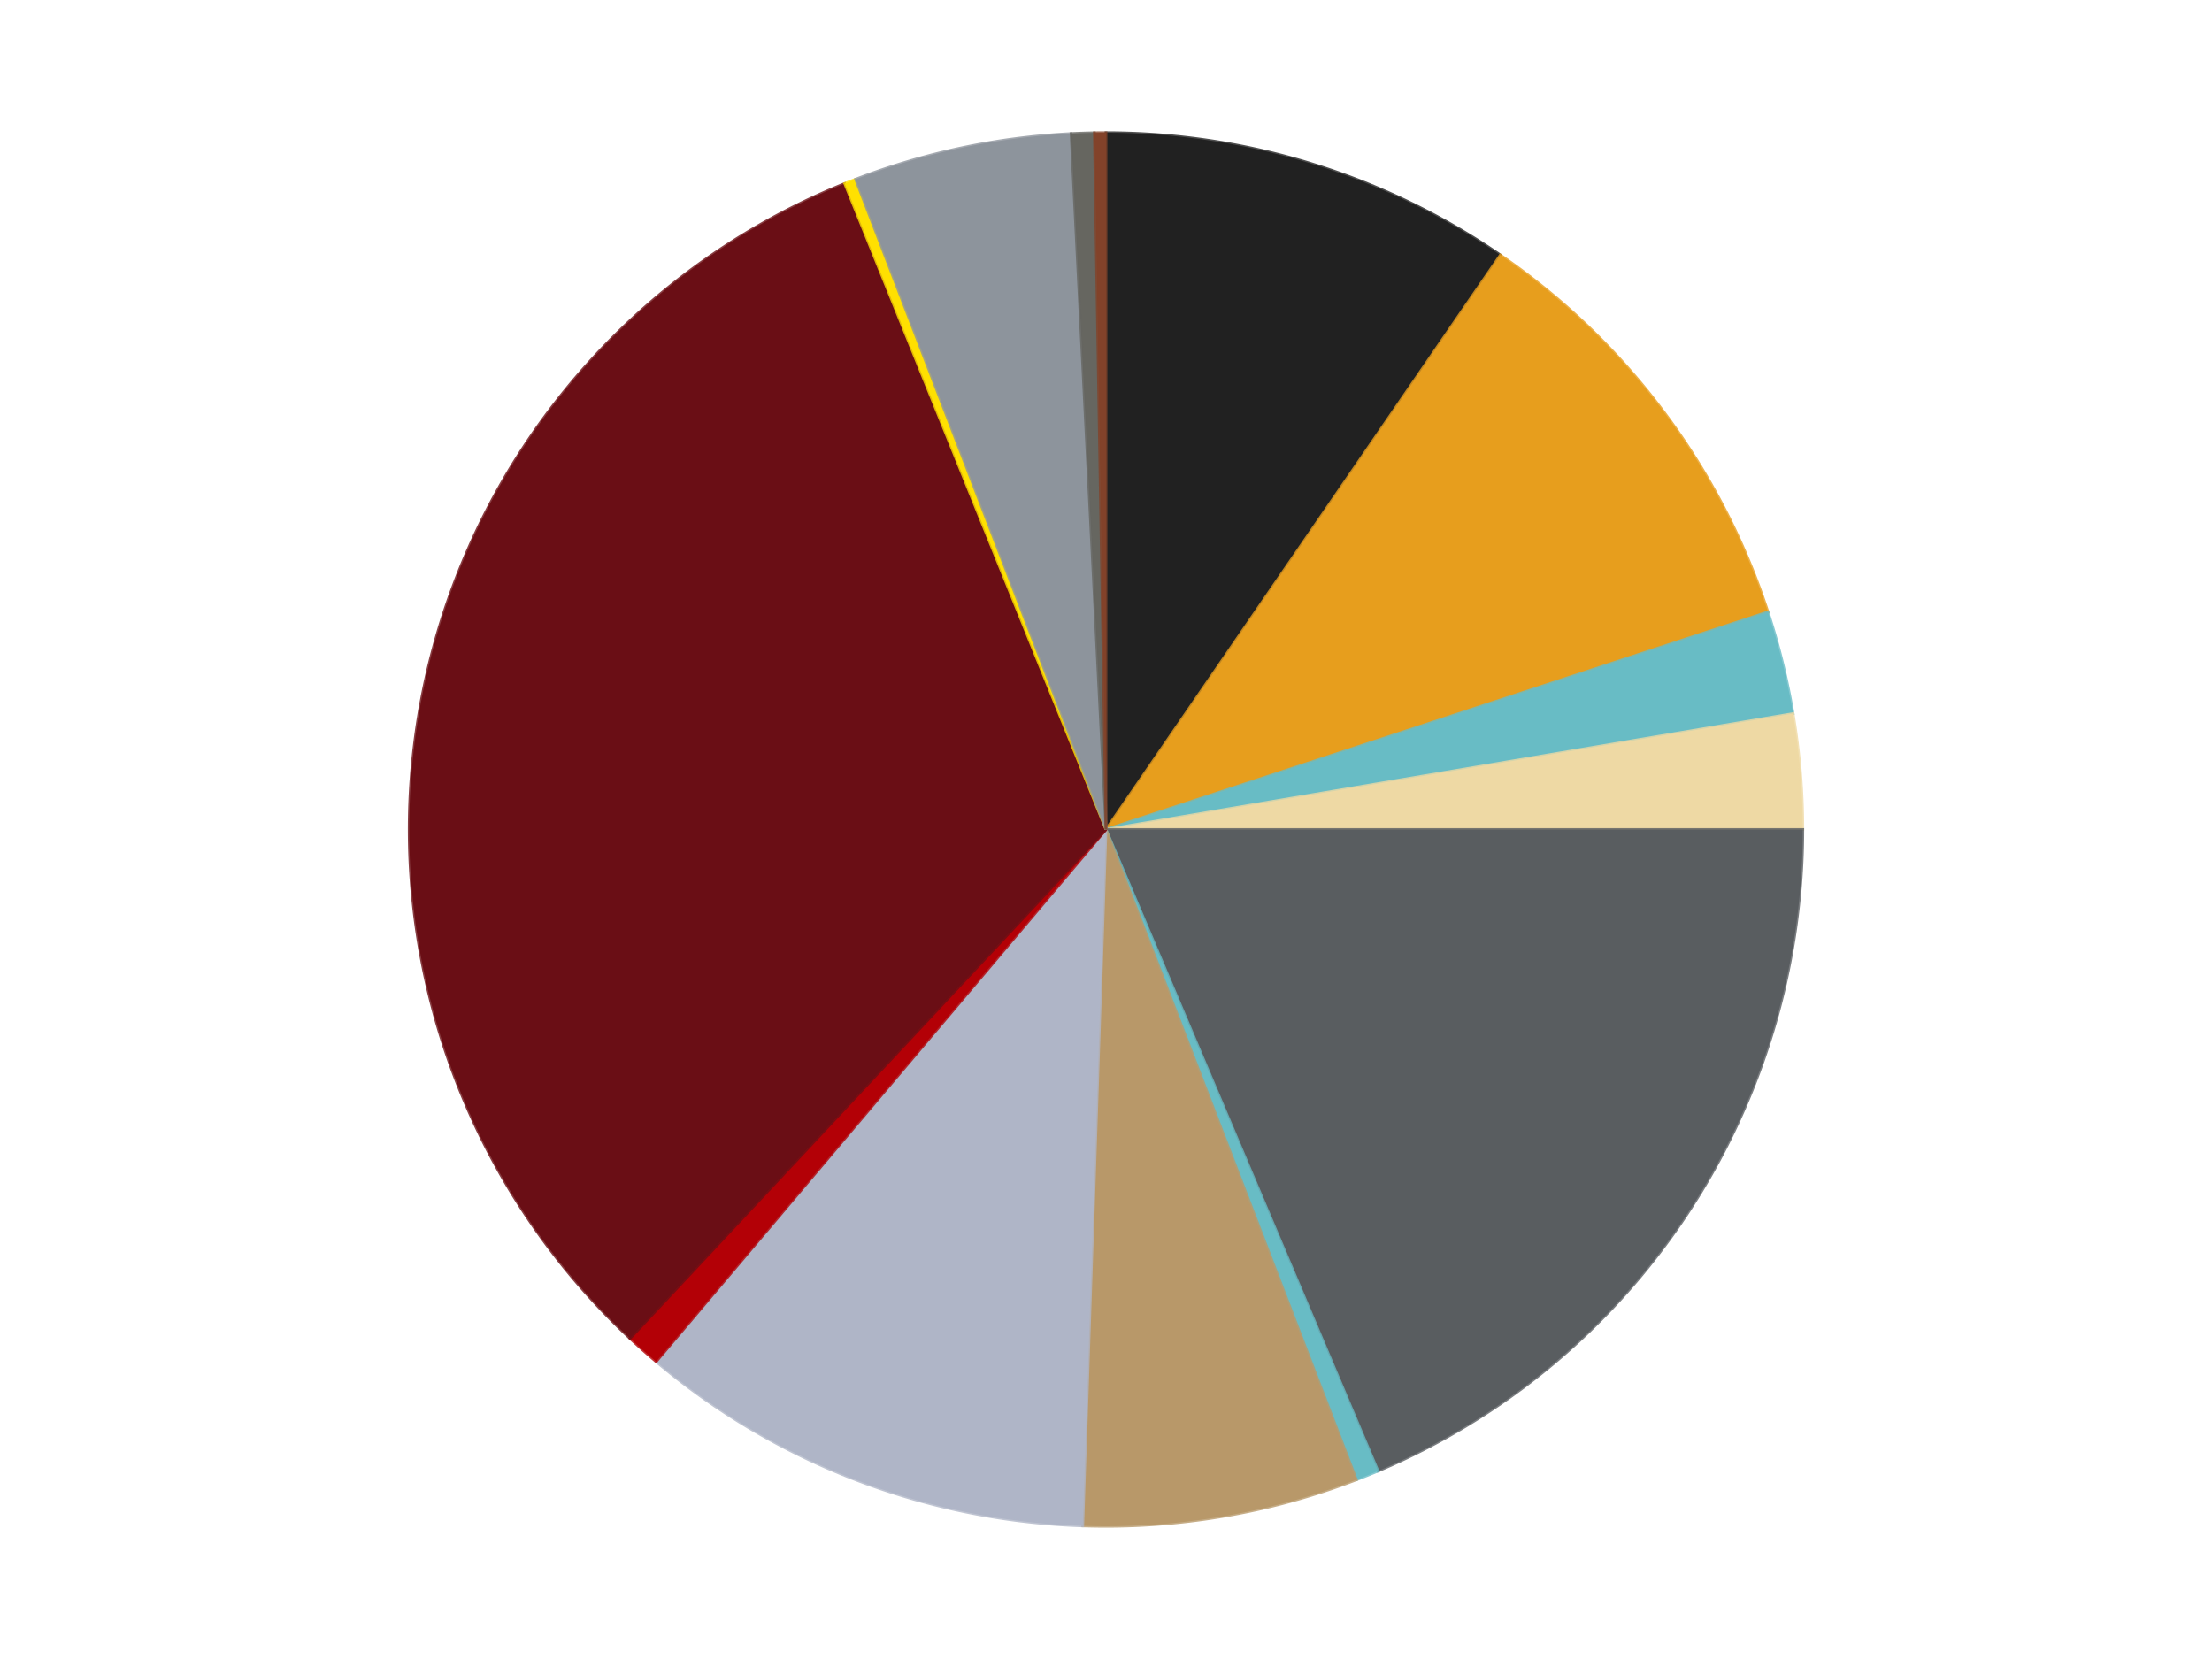
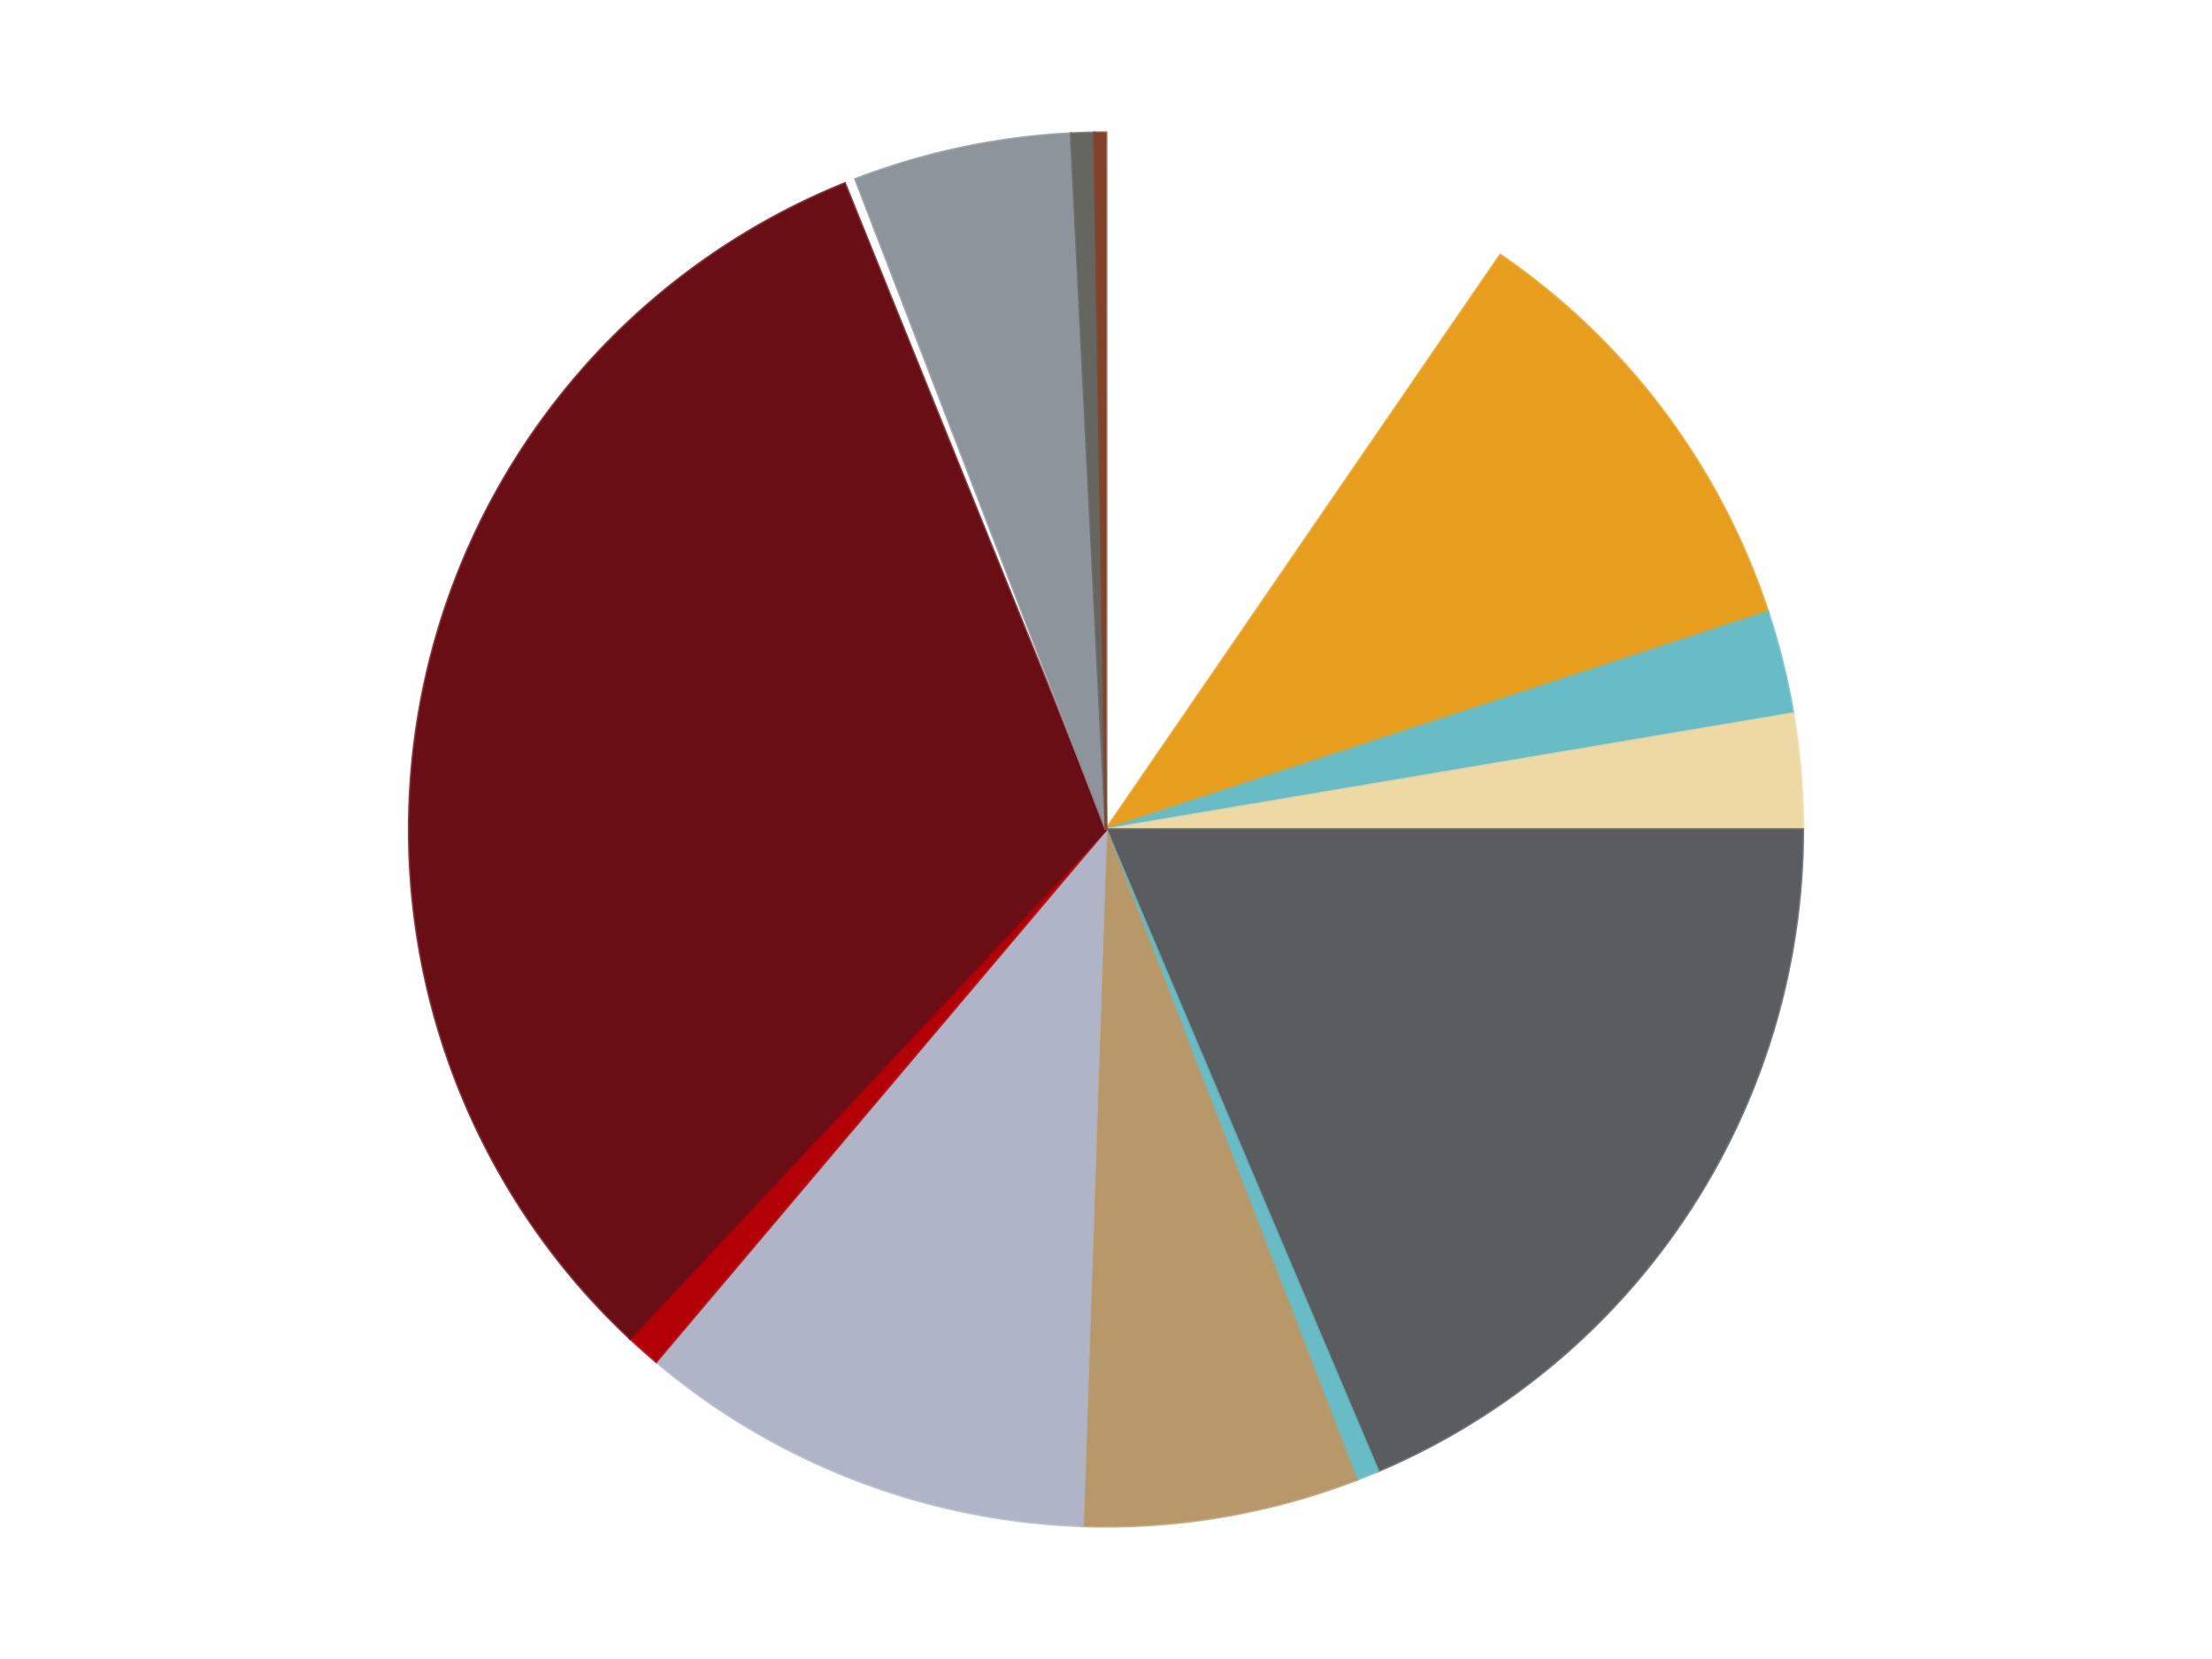
<svg xmlns="http://www.w3.org/2000/svg" xmlns:xlink="http://www.w3.org/1999/xlink" id="chart-62b2e620-133e-40cf-8fb7-8f3e5611e0b9" class="pygal-chart" viewBox="0 0 800 600">
  <defs>
    <style type="text/css">#chart-62b2e620-133e-40cf-8fb7-8f3e5611e0b9{-webkit-user-select:none;-webkit-font-smoothing:antialiased;font-family:Consolas,"Liberation Mono",Menlo,Courier,monospace}#chart-62b2e620-133e-40cf-8fb7-8f3e5611e0b9 .title{font-family:Consolas,"Liberation Mono",Menlo,Courier,monospace;font-size:16px}#chart-62b2e620-133e-40cf-8fb7-8f3e5611e0b9 .legends .legend text{font-family:Consolas,"Liberation Mono",Menlo,Courier,monospace;font-size:14px}#chart-62b2e620-133e-40cf-8fb7-8f3e5611e0b9 .axis text{font-family:Consolas,"Liberation Mono",Menlo,Courier,monospace;font-size:10px}#chart-62b2e620-133e-40cf-8fb7-8f3e5611e0b9 .axis text.major{font-family:Consolas,"Liberation Mono",Menlo,Courier,monospace;font-size:10px}#chart-62b2e620-133e-40cf-8fb7-8f3e5611e0b9 .text-overlay text.value{font-family:Consolas,"Liberation Mono",Menlo,Courier,monospace;font-size:16px}#chart-62b2e620-133e-40cf-8fb7-8f3e5611e0b9 .text-overlay text.label{font-family:Consolas,"Liberation Mono",Menlo,Courier,monospace;font-size:10px}#chart-62b2e620-133e-40cf-8fb7-8f3e5611e0b9 .tooltip{font-family:Consolas,"Liberation Mono",Menlo,Courier,monospace;font-size:14px}#chart-62b2e620-133e-40cf-8fb7-8f3e5611e0b9 text.no_data{font-family:Consolas,"Liberation Mono",Menlo,Courier,monospace;font-size:64px}
#chart-62b2e620-133e-40cf-8fb7-8f3e5611e0b9{background-color:transparent}#chart-62b2e620-133e-40cf-8fb7-8f3e5611e0b9 path,#chart-62b2e620-133e-40cf-8fb7-8f3e5611e0b9 line,#chart-62b2e620-133e-40cf-8fb7-8f3e5611e0b9 rect,#chart-62b2e620-133e-40cf-8fb7-8f3e5611e0b9 circle{-webkit-transition:150ms;-moz-transition:150ms;transition:150ms}#chart-62b2e620-133e-40cf-8fb7-8f3e5611e0b9 .graph &gt; .background{fill:transparent}#chart-62b2e620-133e-40cf-8fb7-8f3e5611e0b9 .plot &gt; .background{fill:transparent}#chart-62b2e620-133e-40cf-8fb7-8f3e5611e0b9 .graph{fill:rgba(0,0,0,.87)}#chart-62b2e620-133e-40cf-8fb7-8f3e5611e0b9 text.no_data{fill:rgba(0,0,0,1)}#chart-62b2e620-133e-40cf-8fb7-8f3e5611e0b9 .title{fill:rgba(0,0,0,1)}#chart-62b2e620-133e-40cf-8fb7-8f3e5611e0b9 .legends .legend text{fill:rgba(0,0,0,.87)}#chart-62b2e620-133e-40cf-8fb7-8f3e5611e0b9 .legends .legend:hover text{fill:rgba(0,0,0,1)}#chart-62b2e620-133e-40cf-8fb7-8f3e5611e0b9 .axis .line{stroke:rgba(0,0,0,1)}#chart-62b2e620-133e-40cf-8fb7-8f3e5611e0b9 .axis .guide.line{stroke:rgba(0,0,0,.54)}#chart-62b2e620-133e-40cf-8fb7-8f3e5611e0b9 .axis .major.line{stroke:rgba(0,0,0,.87)}#chart-62b2e620-133e-40cf-8fb7-8f3e5611e0b9 .axis text.major{fill:rgba(0,0,0,1)}#chart-62b2e620-133e-40cf-8fb7-8f3e5611e0b9 .axis.y .guides:hover .guide.line,#chart-62b2e620-133e-40cf-8fb7-8f3e5611e0b9 .line-graph .axis.x .guides:hover .guide.line,#chart-62b2e620-133e-40cf-8fb7-8f3e5611e0b9 .stackedline-graph .axis.x .guides:hover .guide.line,#chart-62b2e620-133e-40cf-8fb7-8f3e5611e0b9 .xy-graph .axis.x .guides:hover .guide.line{stroke:rgba(0,0,0,1)}#chart-62b2e620-133e-40cf-8fb7-8f3e5611e0b9 .axis .guides:hover text{fill:rgba(0,0,0,1)}#chart-62b2e620-133e-40cf-8fb7-8f3e5611e0b9 .reactive{fill-opacity:1.0;stroke-opacity:.8;stroke-width:1}#chart-62b2e620-133e-40cf-8fb7-8f3e5611e0b9 .ci{stroke:rgba(0,0,0,.87)}#chart-62b2e620-133e-40cf-8fb7-8f3e5611e0b9 .reactive.active,#chart-62b2e620-133e-40cf-8fb7-8f3e5611e0b9 .active .reactive{fill-opacity:0.6;stroke-opacity:.9;stroke-width:4}#chart-62b2e620-133e-40cf-8fb7-8f3e5611e0b9 .ci .reactive.active{stroke-width:1.5}#chart-62b2e620-133e-40cf-8fb7-8f3e5611e0b9 .series text{fill:rgba(0,0,0,1)}#chart-62b2e620-133e-40cf-8fb7-8f3e5611e0b9 .tooltip rect{fill:transparent;stroke:rgba(0,0,0,1);-webkit-transition:opacity 150ms;-moz-transition:opacity 150ms;transition:opacity 150ms}#chart-62b2e620-133e-40cf-8fb7-8f3e5611e0b9 .tooltip .label{fill:rgba(0,0,0,.87)}#chart-62b2e620-133e-40cf-8fb7-8f3e5611e0b9 .tooltip .label{fill:rgba(0,0,0,.87)}#chart-62b2e620-133e-40cf-8fb7-8f3e5611e0b9 .tooltip .legend{font-size:.8em;fill:rgba(0,0,0,.54)}#chart-62b2e620-133e-40cf-8fb7-8f3e5611e0b9 .tooltip .x_label{font-size:.6em;fill:rgba(0,0,0,1)}#chart-62b2e620-133e-40cf-8fb7-8f3e5611e0b9 .tooltip .xlink{font-size:.5em;text-decoration:underline}#chart-62b2e620-133e-40cf-8fb7-8f3e5611e0b9 .tooltip .value{font-size:1.5em}#chart-62b2e620-133e-40cf-8fb7-8f3e5611e0b9 .bound{font-size:.5em}#chart-62b2e620-133e-40cf-8fb7-8f3e5611e0b9 .max-value{font-size:.75em;fill:rgba(0,0,0,.54)}#chart-62b2e620-133e-40cf-8fb7-8f3e5611e0b9 .map-element{fill:transparent;stroke:rgba(0,0,0,.54) !important}#chart-62b2e620-133e-40cf-8fb7-8f3e5611e0b9 .map-element .reactive{fill-opacity:inherit;stroke-opacity:inherit}#chart-62b2e620-133e-40cf-8fb7-8f3e5611e0b9 .color-0,#chart-62b2e620-133e-40cf-8fb7-8f3e5611e0b9 .color-0 a:visited{stroke:#F44336;fill:#F44336}#chart-62b2e620-133e-40cf-8fb7-8f3e5611e0b9 .color-1,#chart-62b2e620-133e-40cf-8fb7-8f3e5611e0b9 .color-1 a:visited{stroke:#3F51B5;fill:#3F51B5}#chart-62b2e620-133e-40cf-8fb7-8f3e5611e0b9 .color-2,#chart-62b2e620-133e-40cf-8fb7-8f3e5611e0b9 .color-2 a:visited{stroke:#009688;fill:#009688}#chart-62b2e620-133e-40cf-8fb7-8f3e5611e0b9 .color-3,#chart-62b2e620-133e-40cf-8fb7-8f3e5611e0b9 .color-3 a:visited{stroke:#FFC107;fill:#FFC107}#chart-62b2e620-133e-40cf-8fb7-8f3e5611e0b9 .color-4,#chart-62b2e620-133e-40cf-8fb7-8f3e5611e0b9 .color-4 a:visited{stroke:#FF5722;fill:#FF5722}#chart-62b2e620-133e-40cf-8fb7-8f3e5611e0b9 .color-5,#chart-62b2e620-133e-40cf-8fb7-8f3e5611e0b9 .color-5 a:visited{stroke:#9C27B0;fill:#9C27B0}#chart-62b2e620-133e-40cf-8fb7-8f3e5611e0b9 .color-6,#chart-62b2e620-133e-40cf-8fb7-8f3e5611e0b9 .color-6 a:visited{stroke:#03A9F4;fill:#03A9F4}#chart-62b2e620-133e-40cf-8fb7-8f3e5611e0b9 .color-7,#chart-62b2e620-133e-40cf-8fb7-8f3e5611e0b9 .color-7 a:visited{stroke:#8BC34A;fill:#8BC34A}#chart-62b2e620-133e-40cf-8fb7-8f3e5611e0b9 .color-8,#chart-62b2e620-133e-40cf-8fb7-8f3e5611e0b9 .color-8 a:visited{stroke:#FF9800;fill:#FF9800}#chart-62b2e620-133e-40cf-8fb7-8f3e5611e0b9 .color-9,#chart-62b2e620-133e-40cf-8fb7-8f3e5611e0b9 .color-9 a:visited{stroke:#E91E63;fill:#E91E63}#chart-62b2e620-133e-40cf-8fb7-8f3e5611e0b9 .color-10,#chart-62b2e620-133e-40cf-8fb7-8f3e5611e0b9 .color-10 a:visited{stroke:#2196F3;fill:#2196F3}#chart-62b2e620-133e-40cf-8fb7-8f3e5611e0b9 .color-11,#chart-62b2e620-133e-40cf-8fb7-8f3e5611e0b9 .color-11 a:visited{stroke:#4CAF50;fill:#4CAF50}#chart-62b2e620-133e-40cf-8fb7-8f3e5611e0b9 .color-12,#chart-62b2e620-133e-40cf-8fb7-8f3e5611e0b9 .color-12 a:visited{stroke:#FFEB3B;fill:#FFEB3B}#chart-62b2e620-133e-40cf-8fb7-8f3e5611e0b9 .color-13,#chart-62b2e620-133e-40cf-8fb7-8f3e5611e0b9 .color-13 a:visited{stroke:#673AB7;fill:#673AB7}#chart-62b2e620-133e-40cf-8fb7-8f3e5611e0b9 .text-overlay .color-0 text{fill:black}#chart-62b2e620-133e-40cf-8fb7-8f3e5611e0b9 .text-overlay .color-1 text{fill:black}#chart-62b2e620-133e-40cf-8fb7-8f3e5611e0b9 .text-overlay .color-2 text{fill:black}#chart-62b2e620-133e-40cf-8fb7-8f3e5611e0b9 .text-overlay .color-3 text{fill:black}#chart-62b2e620-133e-40cf-8fb7-8f3e5611e0b9 .text-overlay .color-4 text{fill:black}#chart-62b2e620-133e-40cf-8fb7-8f3e5611e0b9 .text-overlay .color-5 text{fill:black}#chart-62b2e620-133e-40cf-8fb7-8f3e5611e0b9 .text-overlay .color-6 text{fill:black}#chart-62b2e620-133e-40cf-8fb7-8f3e5611e0b9 .text-overlay .color-7 text{fill:black}#chart-62b2e620-133e-40cf-8fb7-8f3e5611e0b9 .text-overlay .color-8 text{fill:black}#chart-62b2e620-133e-40cf-8fb7-8f3e5611e0b9 .text-overlay .color-9 text{fill:black}#chart-62b2e620-133e-40cf-8fb7-8f3e5611e0b9 .text-overlay .color-10 text{fill:black}#chart-62b2e620-133e-40cf-8fb7-8f3e5611e0b9 .text-overlay .color-11 text{fill:black}#chart-62b2e620-133e-40cf-8fb7-8f3e5611e0b9 .text-overlay .color-12 text{fill:black}#chart-62b2e620-133e-40cf-8fb7-8f3e5611e0b9 .text-overlay .color-13 text{fill:black}
#chart-62b2e620-133e-40cf-8fb7-8f3e5611e0b9 text.no_data{text-anchor:middle}#chart-62b2e620-133e-40cf-8fb7-8f3e5611e0b9 .guide.line{fill:none}#chart-62b2e620-133e-40cf-8fb7-8f3e5611e0b9 .centered{text-anchor:middle}#chart-62b2e620-133e-40cf-8fb7-8f3e5611e0b9 .title{text-anchor:middle}#chart-62b2e620-133e-40cf-8fb7-8f3e5611e0b9 .legends .legend text{fill-opacity:1}#chart-62b2e620-133e-40cf-8fb7-8f3e5611e0b9 .axis.x text{text-anchor:middle}#chart-62b2e620-133e-40cf-8fb7-8f3e5611e0b9 .axis.x:not(.web) text[transform]{text-anchor:start}#chart-62b2e620-133e-40cf-8fb7-8f3e5611e0b9 .axis.x:not(.web) text[transform].backwards{text-anchor:end}#chart-62b2e620-133e-40cf-8fb7-8f3e5611e0b9 .axis.y text{text-anchor:end}#chart-62b2e620-133e-40cf-8fb7-8f3e5611e0b9 .axis.y text[transform].backwards{text-anchor:start}#chart-62b2e620-133e-40cf-8fb7-8f3e5611e0b9 .axis.y2 text{text-anchor:start}#chart-62b2e620-133e-40cf-8fb7-8f3e5611e0b9 .axis.y2 text[transform].backwards{text-anchor:end}#chart-62b2e620-133e-40cf-8fb7-8f3e5611e0b9 .axis .guide.line{stroke-dasharray:4,4;stroke:black}#chart-62b2e620-133e-40cf-8fb7-8f3e5611e0b9 .axis .major.guide.line{stroke-dasharray:6,6;stroke:black}#chart-62b2e620-133e-40cf-8fb7-8f3e5611e0b9 .horizontal .axis.y .guide.line,#chart-62b2e620-133e-40cf-8fb7-8f3e5611e0b9 .horizontal .axis.y2 .guide.line,#chart-62b2e620-133e-40cf-8fb7-8f3e5611e0b9 .vertical .axis.x .guide.line{opacity:0}#chart-62b2e620-133e-40cf-8fb7-8f3e5611e0b9 .horizontal .axis.always_show .guide.line,#chart-62b2e620-133e-40cf-8fb7-8f3e5611e0b9 .vertical .axis.always_show .guide.line{opacity:1 !important}#chart-62b2e620-133e-40cf-8fb7-8f3e5611e0b9 .axis.y .guides:hover .guide.line,#chart-62b2e620-133e-40cf-8fb7-8f3e5611e0b9 .axis.y2 .guides:hover .guide.line,#chart-62b2e620-133e-40cf-8fb7-8f3e5611e0b9 .axis.x .guides:hover .guide.line{opacity:1}#chart-62b2e620-133e-40cf-8fb7-8f3e5611e0b9 .axis .guides:hover text{opacity:1}#chart-62b2e620-133e-40cf-8fb7-8f3e5611e0b9 .nofill{fill:none}#chart-62b2e620-133e-40cf-8fb7-8f3e5611e0b9 .subtle-fill{fill-opacity:.2}#chart-62b2e620-133e-40cf-8fb7-8f3e5611e0b9 .dot{stroke-width:1px;fill-opacity:1;stroke-opacity:1}#chart-62b2e620-133e-40cf-8fb7-8f3e5611e0b9 .dot.active{stroke-width:5px}#chart-62b2e620-133e-40cf-8fb7-8f3e5611e0b9 .dot.negative{fill:transparent}#chart-62b2e620-133e-40cf-8fb7-8f3e5611e0b9 text,#chart-62b2e620-133e-40cf-8fb7-8f3e5611e0b9 tspan{stroke:none !important}#chart-62b2e620-133e-40cf-8fb7-8f3e5611e0b9 .series text.active{opacity:1}#chart-62b2e620-133e-40cf-8fb7-8f3e5611e0b9 .tooltip rect{fill-opacity:.95;stroke-width:.5}#chart-62b2e620-133e-40cf-8fb7-8f3e5611e0b9 .tooltip text{fill-opacity:1}#chart-62b2e620-133e-40cf-8fb7-8f3e5611e0b9 .showable{visibility:hidden}#chart-62b2e620-133e-40cf-8fb7-8f3e5611e0b9 .showable.shown{visibility:visible}#chart-62b2e620-133e-40cf-8fb7-8f3e5611e0b9 .gauge-background{fill:rgba(229,229,229,1);stroke:none}#chart-62b2e620-133e-40cf-8fb7-8f3e5611e0b9 .bg-lines{stroke:transparent;stroke-width:2px}</style>
    <script type="text/javascript">window.pygal = window.pygal || {};window.pygal.config = window.pygal.config || {};window.pygal.config['62b2e620-133e-40cf-8fb7-8f3e5611e0b9'] = {"allow_interruptions": false, "box_mode": "extremes", "classes": ["pygal-chart"], "css": ["file://style.css", "file://graph.css"], "defs": [], "disable_xml_declaration": false, "dots_size": 2.5, "dynamic_print_values": false, "explicit_size": false, "fill": false, "force_uri_protocol": "https", "formatter": null, "half_pie": false, "height": 600, "include_x_axis": false, "inner_radius": 0, "interpolate": null, "interpolation_parameters": {}, "interpolation_precision": 250, "inverse_y_axis": false, "js": ["//kozea.github.io/pygal.js/2.0.x/pygal-tooltips.min.js"], "legend_at_bottom": false, "legend_at_bottom_columns": null, "legend_box_size": 12, "logarithmic": false, "margin": 20, "margin_bottom": null, "margin_left": null, "margin_right": null, "margin_top": null, "max_scale": 16, "min_scale": 4, "missing_value_fill_truncation": "x", "no_data_text": "No data", "no_prefix": false, "order_min": null, "pretty_print": false, "print_labels": false, "print_values": false, "print_values_position": "center", "print_zeroes": true, "range": null, "rounded_bars": null, "secondary_range": null, "show_dots": true, "show_legend": false, "show_minor_x_labels": true, "show_minor_y_labels": true, "show_only_major_dots": false, "show_x_guides": false, "show_x_labels": true, "show_y_guides": true, "show_y_labels": true, "spacing": 10, "stack_from_top": false, "strict": false, "stroke": true, "stroke_style": null, "style": {"background": "transparent", "ci_colors": [], "colors": ["#F44336", "#3F51B5", "#009688", "#FFC107", "#FF5722", "#9C27B0", "#03A9F4", "#8BC34A", "#FF9800", "#E91E63", "#2196F3", "#4CAF50", "#FFEB3B", "#673AB7", "#00BCD4", "#CDDC39", "#9E9E9E", "#607D8B"], "dot_opacity": "1", "font_family": "Consolas, \"Liberation Mono\", Menlo, Courier, monospace", "foreground": "rgba(0, 0, 0, .87)", "foreground_strong": "rgba(0, 0, 0, 1)", "foreground_subtle": "rgba(0, 0, 0, .54)", "guide_stroke_color": "black", "guide_stroke_dasharray": "4,4", "label_font_family": "Consolas, \"Liberation Mono\", Menlo, Courier, monospace", "label_font_size": 10, "legend_font_family": "Consolas, \"Liberation Mono\", Menlo, Courier, monospace", "legend_font_size": 14, "major_guide_stroke_color": "black", "major_guide_stroke_dasharray": "6,6", "major_label_font_family": "Consolas, \"Liberation Mono\", Menlo, Courier, monospace", "major_label_font_size": 10, "no_data_font_family": "Consolas, \"Liberation Mono\", Menlo, Courier, monospace", "no_data_font_size": 64, "opacity": "1.0", "opacity_hover": "0.6", "plot_background": "transparent", "stroke_opacity": ".8", "stroke_opacity_hover": ".9", "stroke_width": "1", "stroke_width_hover": "4", "title_font_family": "Consolas, \"Liberation Mono\", Menlo, Courier, monospace", "title_font_size": 16, "tooltip_font_family": "Consolas, \"Liberation Mono\", Menlo, Courier, monospace", "tooltip_font_size": 14, "transition": "150ms", "value_background": "rgba(229, 229, 229, 1)", "value_colors": [], "value_font_family": "Consolas, \"Liberation Mono\", Menlo, Courier, monospace", "value_font_size": 16, "value_label_font_family": "Consolas, \"Liberation Mono\", Menlo, Courier, monospace", "value_label_font_size": 10}, "title": null, "tooltip_border_radius": 0, "tooltip_fancy_mode": true, "truncate_label": null, "truncate_legend": null, "width": 800, "x_label_rotation": 0, "x_labels": null, "x_labels_major": null, "x_labels_major_count": null, "x_labels_major_every": null, "x_title": null, "xrange": null, "y_label_rotation": 0, "y_labels": null, "y_labels_major": null, "y_labels_major_count": null, "y_labels_major_every": null, "y_title": null, "zero": 0, "legends": ["Black", "Pearl Gold", "Satin Trans-Light Blue", "Tan", "Dark Bluish Gray", "Trans-Light Blue", "Dark Tan", "Light Bluish Gray", "Red", "Dark Red", "Yellow", "Flat Silver", "Pearl Dark Gray", "Reddish Brown"]}</script>
    <script type="text/javascript" xlink:href="https://kozea.github.io/pygal.js/2.0.x/pygal-tooltips.min.js" />
  </defs>
  <title>Pygal</title>
  <g class="graph pie-graph vertical">
    <rect x="0" y="0" width="800" height="600" class="background" />
    <g transform="translate(20, 20)" class="plot">
      <rect x="0" y="0" width="760" height="560" class="background" />
      <g class="series serie-0 color-0">
        <g class="slices">
          <g class="slice" style="fill: #212121; stroke: #212121">
-             <path d="M380 28 A252 252 0 0 1 522.619 72.241 L380 280 A0 0 0 0 0 380 280 z" class="slice reactive tooltip-trigger" />
            <desc class="value">36</desc>
            <desc class="x centered">417.33072319158987</desc>
            <desc class="y centered">159.65708535192903</desc>
          </g>
        </g>
      </g>
      <g class="series serie-1 color-1">
        <g class="slices">
          <g class="slice" style="fill: #E79E1D; stroke: #E79E1D">
            <path d="M522.619 72.241 A252 252 0 0 1 619.405 201.327 L380 280 A0 0 0 0 0 380 280 z" class="slice reactive tooltip-trigger" />
            <desc class="value">39</desc>
            <desc class="x centered">480.8108127002572</desc>
            <desc class="y centered">204.41441908198584</desc>
          </g>
        </g>
      </g>
      <g class="series serie-2 color-2">
        <g class="slices">
          <g class="slice" style="fill: #68BCC5; stroke: #68BCC5">
            <path d="M619.405 201.327 A252 252 0 0 1 628.49 238.085 L380 280 A0 0 0 0 0 380 280 z" class="slice reactive tooltip-trigger" />
            <desc class="value">9</desc>
            <desc class="x centered">502.31926343564567</desc>
            <desc class="y centered">249.76760359215444</desc>
          </g>
        </g>
      </g>
      <g class="series serie-3 color-3">
        <g class="slices">
          <g class="slice" style="fill: #EED9A4; stroke: #EED9A4">
            <path d="M628.49 238.085 A252 252 0 0 1 632 280 L380 280 A0 0 0 0 0 380 280 z" class="slice reactive tooltip-trigger" />
            <desc class="value">10</desc>
            <desc class="x centered">505.5604463044507</desc>
            <desc class="y centered">269.48456734950224</desc>
          </g>
        </g>
      </g>
      <g class="series serie-4 color-4">
        <g class="slices">
          <g class="slice" style="fill: #595D60; stroke: #595D60">
            <path d="M632 280 A252 252 0 0 1 478.378 512.004 L380 280 A0 0 0 0 0 380 280 z" class="slice reactive tooltip-trigger" />
            <desc class="value">70</desc>
            <desc class="x centered">485.05669929256214</desc>
            <desc class="y centered">349.56356757493234</desc>
          </g>
        </g>
      </g>
      <g class="series serie-5 color-5">
        <g class="slices">
          <g class="slice" style="fill: #68BCC5; stroke: #68BCC5">
            <path d="M478.378 512.004 A252 252 0 0 1 470.571 515.162 L380 280 A0 0 0 0 0 380 280 z" class="slice reactive tooltip-trigger" />
            <desc class="value">2</desc>
            <desc class="x centered">427.2438101488121</desc>
            <desc class="y centered">396.8076298990053</desc>
          </g>
        </g>
      </g>
      <g class="series serie-6 color-6">
        <g class="slices">
          <g class="slice" style="fill: #B89869; stroke: #B89869">
            <path d="M470.571 515.162 A252 252 0 0 1 371.579 531.859 L380 280 A0 0 0 0 0 380 280 z" class="slice reactive tooltip-trigger" />
            <desc class="value">24</desc>
            <desc class="x centered">400.95749867747446</desc>
            <desc class="y centered">404.2448520027436</desc>
          </g>
        </g>
      </g>
      <g class="series serie-7 color-7">
        <g class="slices">
          <g class="slice" style="fill: #AFB5C7; stroke: #AFB5C7">
            <path d="M371.579 531.859 A252 252 0 0 1 217.302 472.44 L380 280 A0 0 0 0 0 380 280 z" class="slice reactive tooltip-trigger" />
            <desc class="value">40</desc>
            <desc class="x centered">334.71462062247343</desc>
            <desc class="y centered">397.58075699124197</desc>
          </g>
        </g>
      </g>
      <g class="series serie-8 color-8">
        <g class="slices">
          <g class="slice" style="fill: #B30006; stroke: #B30006">
            <path d="M217.302 472.44 A252 252 0 0 1 207.863 464.046 L380 280 A0 0 0 0 0 380 280 z" class="slice reactive tooltip-trigger" />
            <desc class="value">3</desc>
            <desc class="x centered">296.26485249493237</desc>
            <desc class="y centered">374.1510757894171</desc>
          </g>
        </g>
      </g>
      <g class="series serie-9 color-9">
        <g class="slices">
          <g class="slice" style="fill: #6A0E15; stroke: #6A0E15">
            <path d="M207.863 464.046 A252 252 0 0 1 285.512 46.385 L380 280 A0 0 0 0 0 380 280 z" class="slice reactive tooltip-trigger" />
            <desc class="value">120</desc>
            <desc class="x centered">256.12269097833837</desc>
            <desc class="y centered">256.96931808322313</desc>
          </g>
        </g>
      </g>
      <g class="series serie-10 color-10">
        <g class="slices">
          <g class="slice" style="fill: #FFE001; stroke: #FFE001">
-             <path d="M285.512 46.385 A252 252 0 0 1 289.429 44.838 L380 280 A0 0 0 0 0 380 280 z" class="slice reactive tooltip-trigger" />
            <desc class="value">1</desc>
            <desc class="x centered">333.7337903003124</desc>
            <desc class="y centered">162.80171571211235</desc>
          </g>
        </g>
      </g>
      <g class="series serie-11 color-11">
        <g class="slices">
          <g class="slice" style="fill: #8D949C; stroke: #8D949C">
            <path d="M289.429 44.838 A252 252 0 0 1 367.372 28.317 L380 280 A0 0 0 0 0 380 280 z" class="slice reactive tooltip-trigger" />
            <desc class="value">19</desc>
            <desc class="x centered">353.8717818341278</desc>
            <desc class="y centered">156.73882924669024</desc>
          </g>
        </g>
      </g>
      <g class="series serie-12 color-12">
        <g class="slices">
          <g class="slice" style="fill: #666660; stroke: #666660">
            <path d="M367.372 28.317 A252 252 0 0 1 375.789 28.035 L380 280 A0 0 0 0 0 380 280 z" class="slice reactive tooltip-trigger" />
            <desc class="value">2</desc>
            <desc class="x centered">375.7897128970331</desc>
            <desc class="y centered">154.0703629699879</desc>
          </g>
        </g>
      </g>
      <g class="series serie-13 color-13">
        <g class="slices">
          <g class="slice" style="fill: #82422A; stroke: #82422A">
            <path d="M375.789 28.035 A252 252 0 0 1 380 28 L380 280 A0 0 0 0 0 380 280 z" class="slice reactive tooltip-trigger" />
            <desc class="value">1</desc>
            <desc class="x centered">378.947244498154</desc>
            <desc class="y centered">154.00439806940352</desc>
          </g>
        </g>
      </g>
    </g>
    <g class="titles" />
    <g transform="translate(20, 20)" class="plot overlay">
      <g class="series serie-0 color-0" />
      <g class="series serie-1 color-1" />
      <g class="series serie-2 color-2" />
      <g class="series serie-3 color-3" />
      <g class="series serie-4 color-4" />
      <g class="series serie-5 color-5" />
      <g class="series serie-6 color-6" />
      <g class="series serie-7 color-7" />
      <g class="series serie-8 color-8" />
      <g class="series serie-9 color-9" />
      <g class="series serie-10 color-10" />
      <g class="series serie-11 color-11" />
      <g class="series serie-12 color-12" />
      <g class="series serie-13 color-13" />
    </g>
    <g transform="translate(20, 20)" class="plot text-overlay">
      <g class="series serie-0 color-0" />
      <g class="series serie-1 color-1" />
      <g class="series serie-2 color-2" />
      <g class="series serie-3 color-3" />
      <g class="series serie-4 color-4" />
      <g class="series serie-5 color-5" />
      <g class="series serie-6 color-6" />
      <g class="series serie-7 color-7" />
      <g class="series serie-8 color-8" />
      <g class="series serie-9 color-9" />
      <g class="series serie-10 color-10" />
      <g class="series serie-11 color-11" />
      <g class="series serie-12 color-12" />
      <g class="series serie-13 color-13" />
    </g>
    <g transform="translate(20, 20)" class="plot tooltip-overlay">
      <g transform="translate(0 0)" style="opacity: 0" class="tooltip">
        <rect rx="0" ry="0" width="0" height="0" class="tooltip-box" />
        <g class="text" />
      </g>
    </g>
  </g>
</svg>